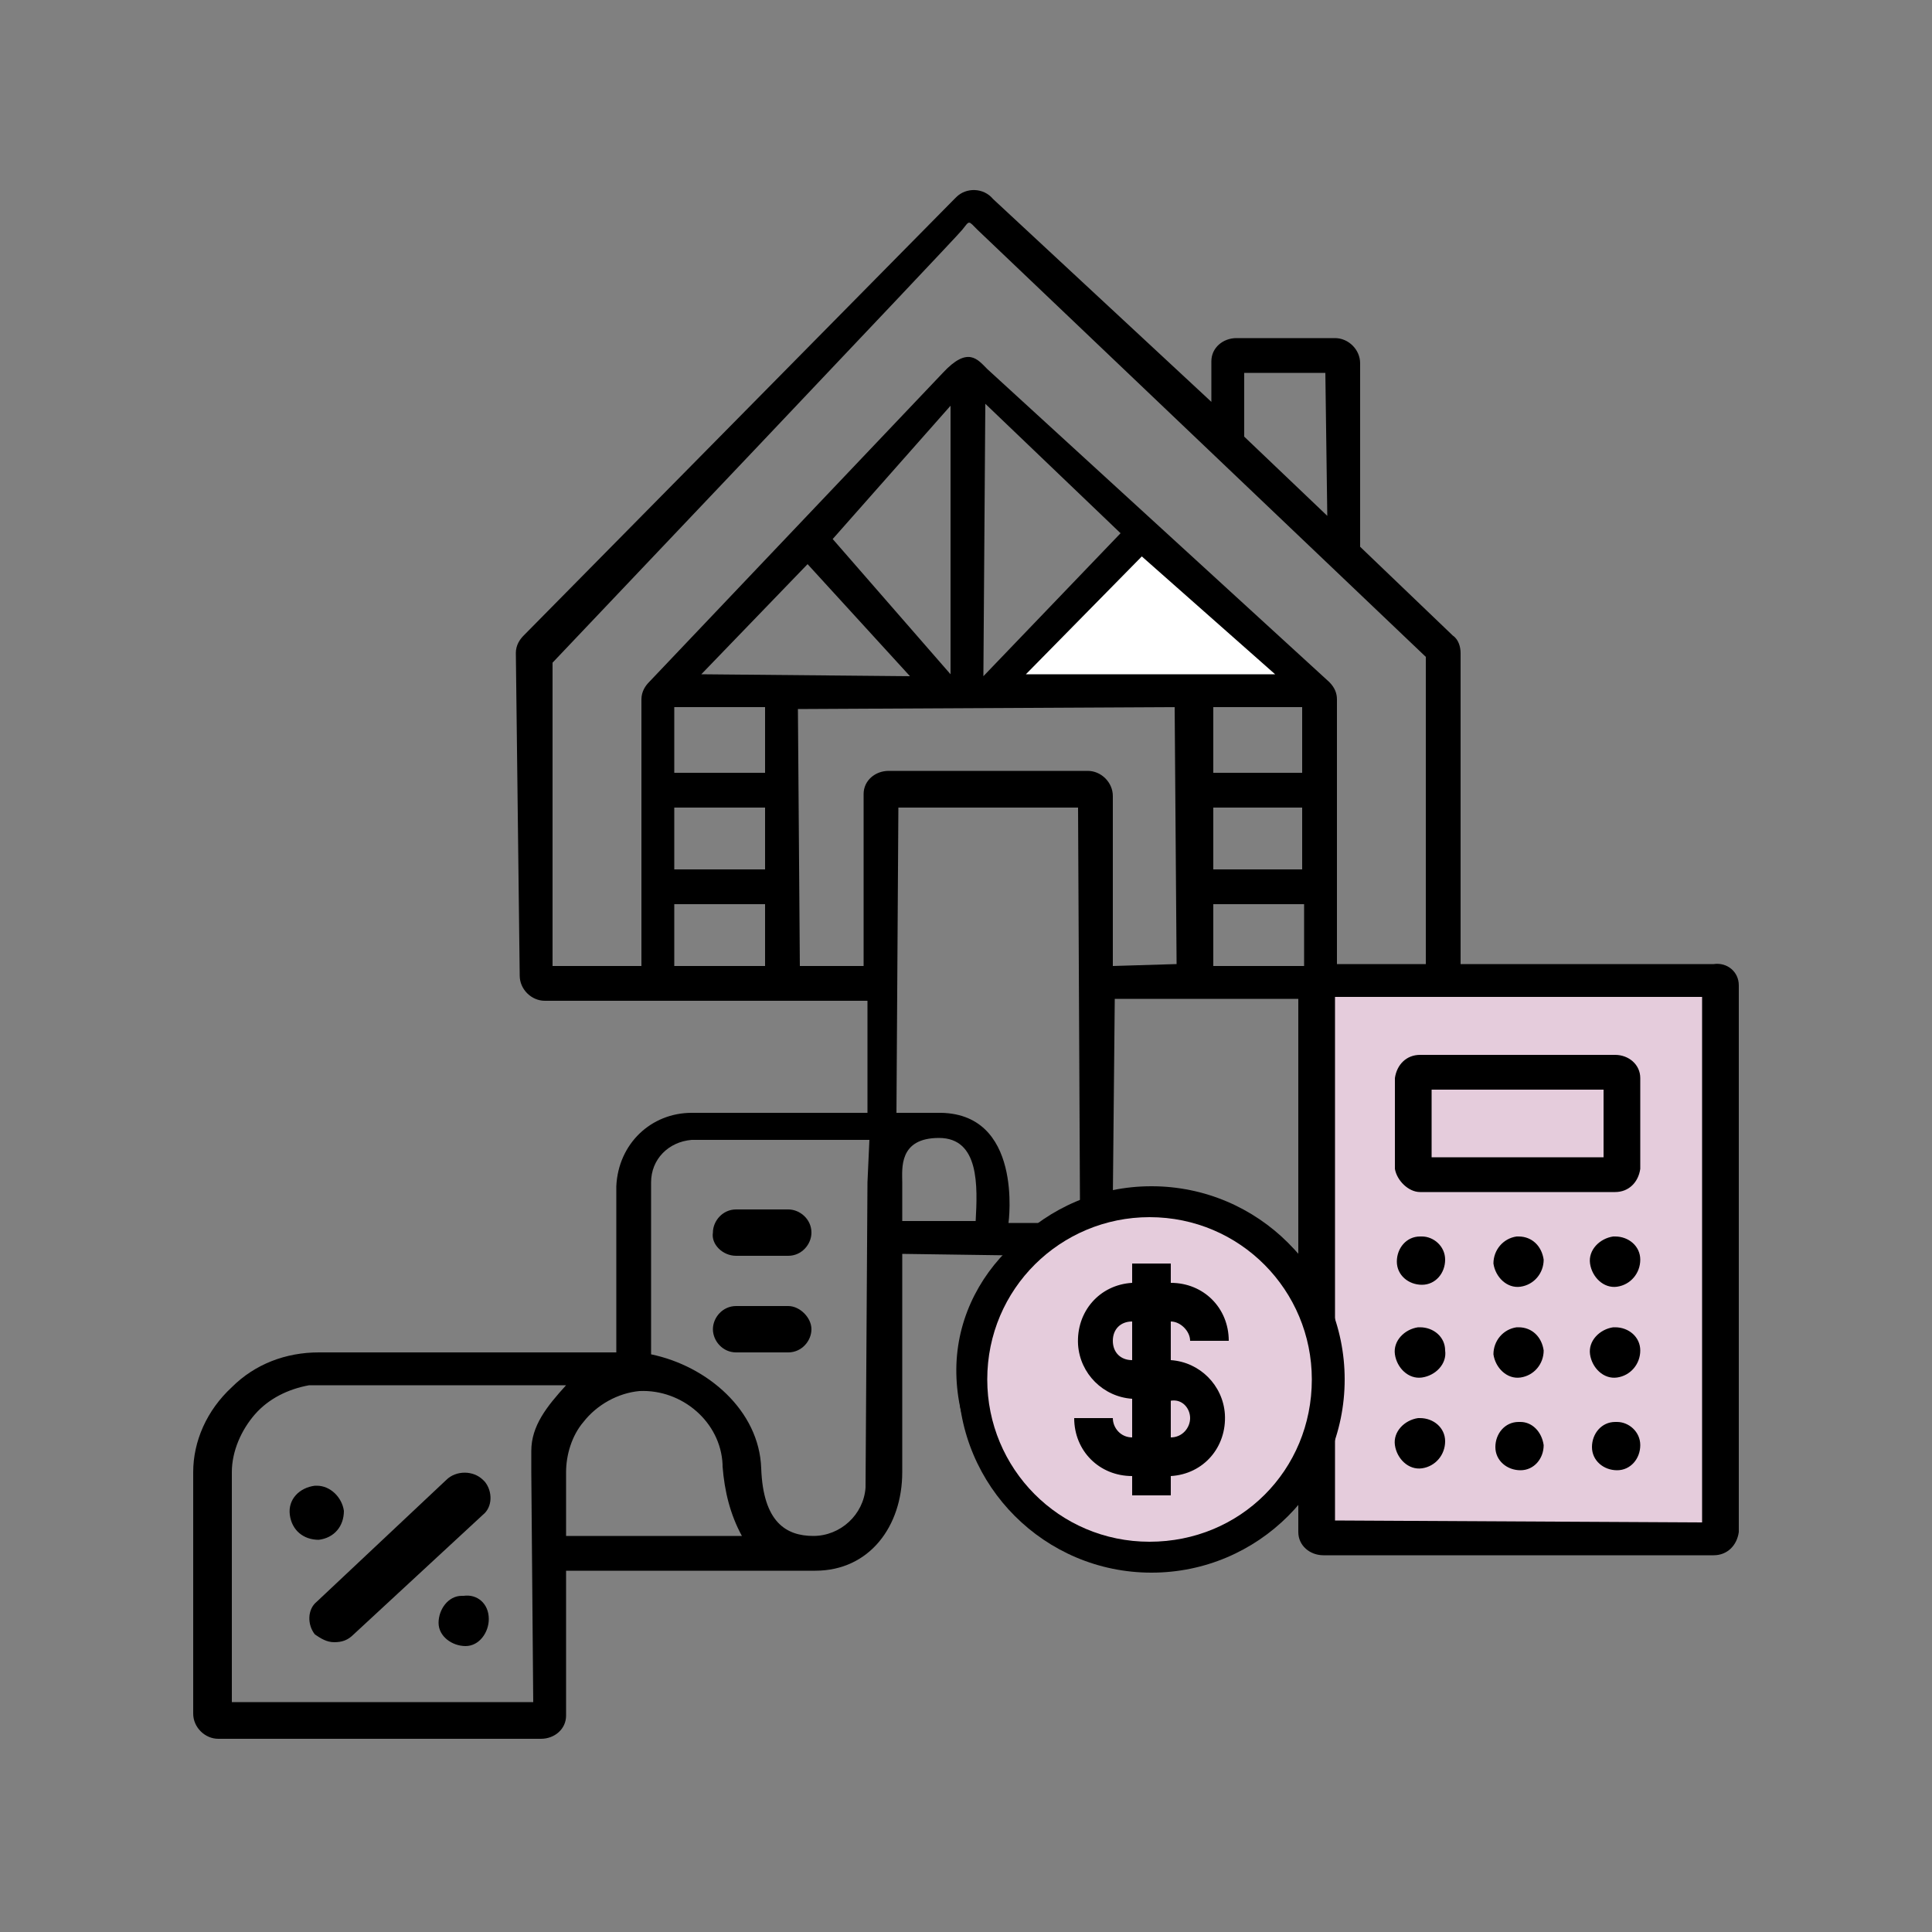
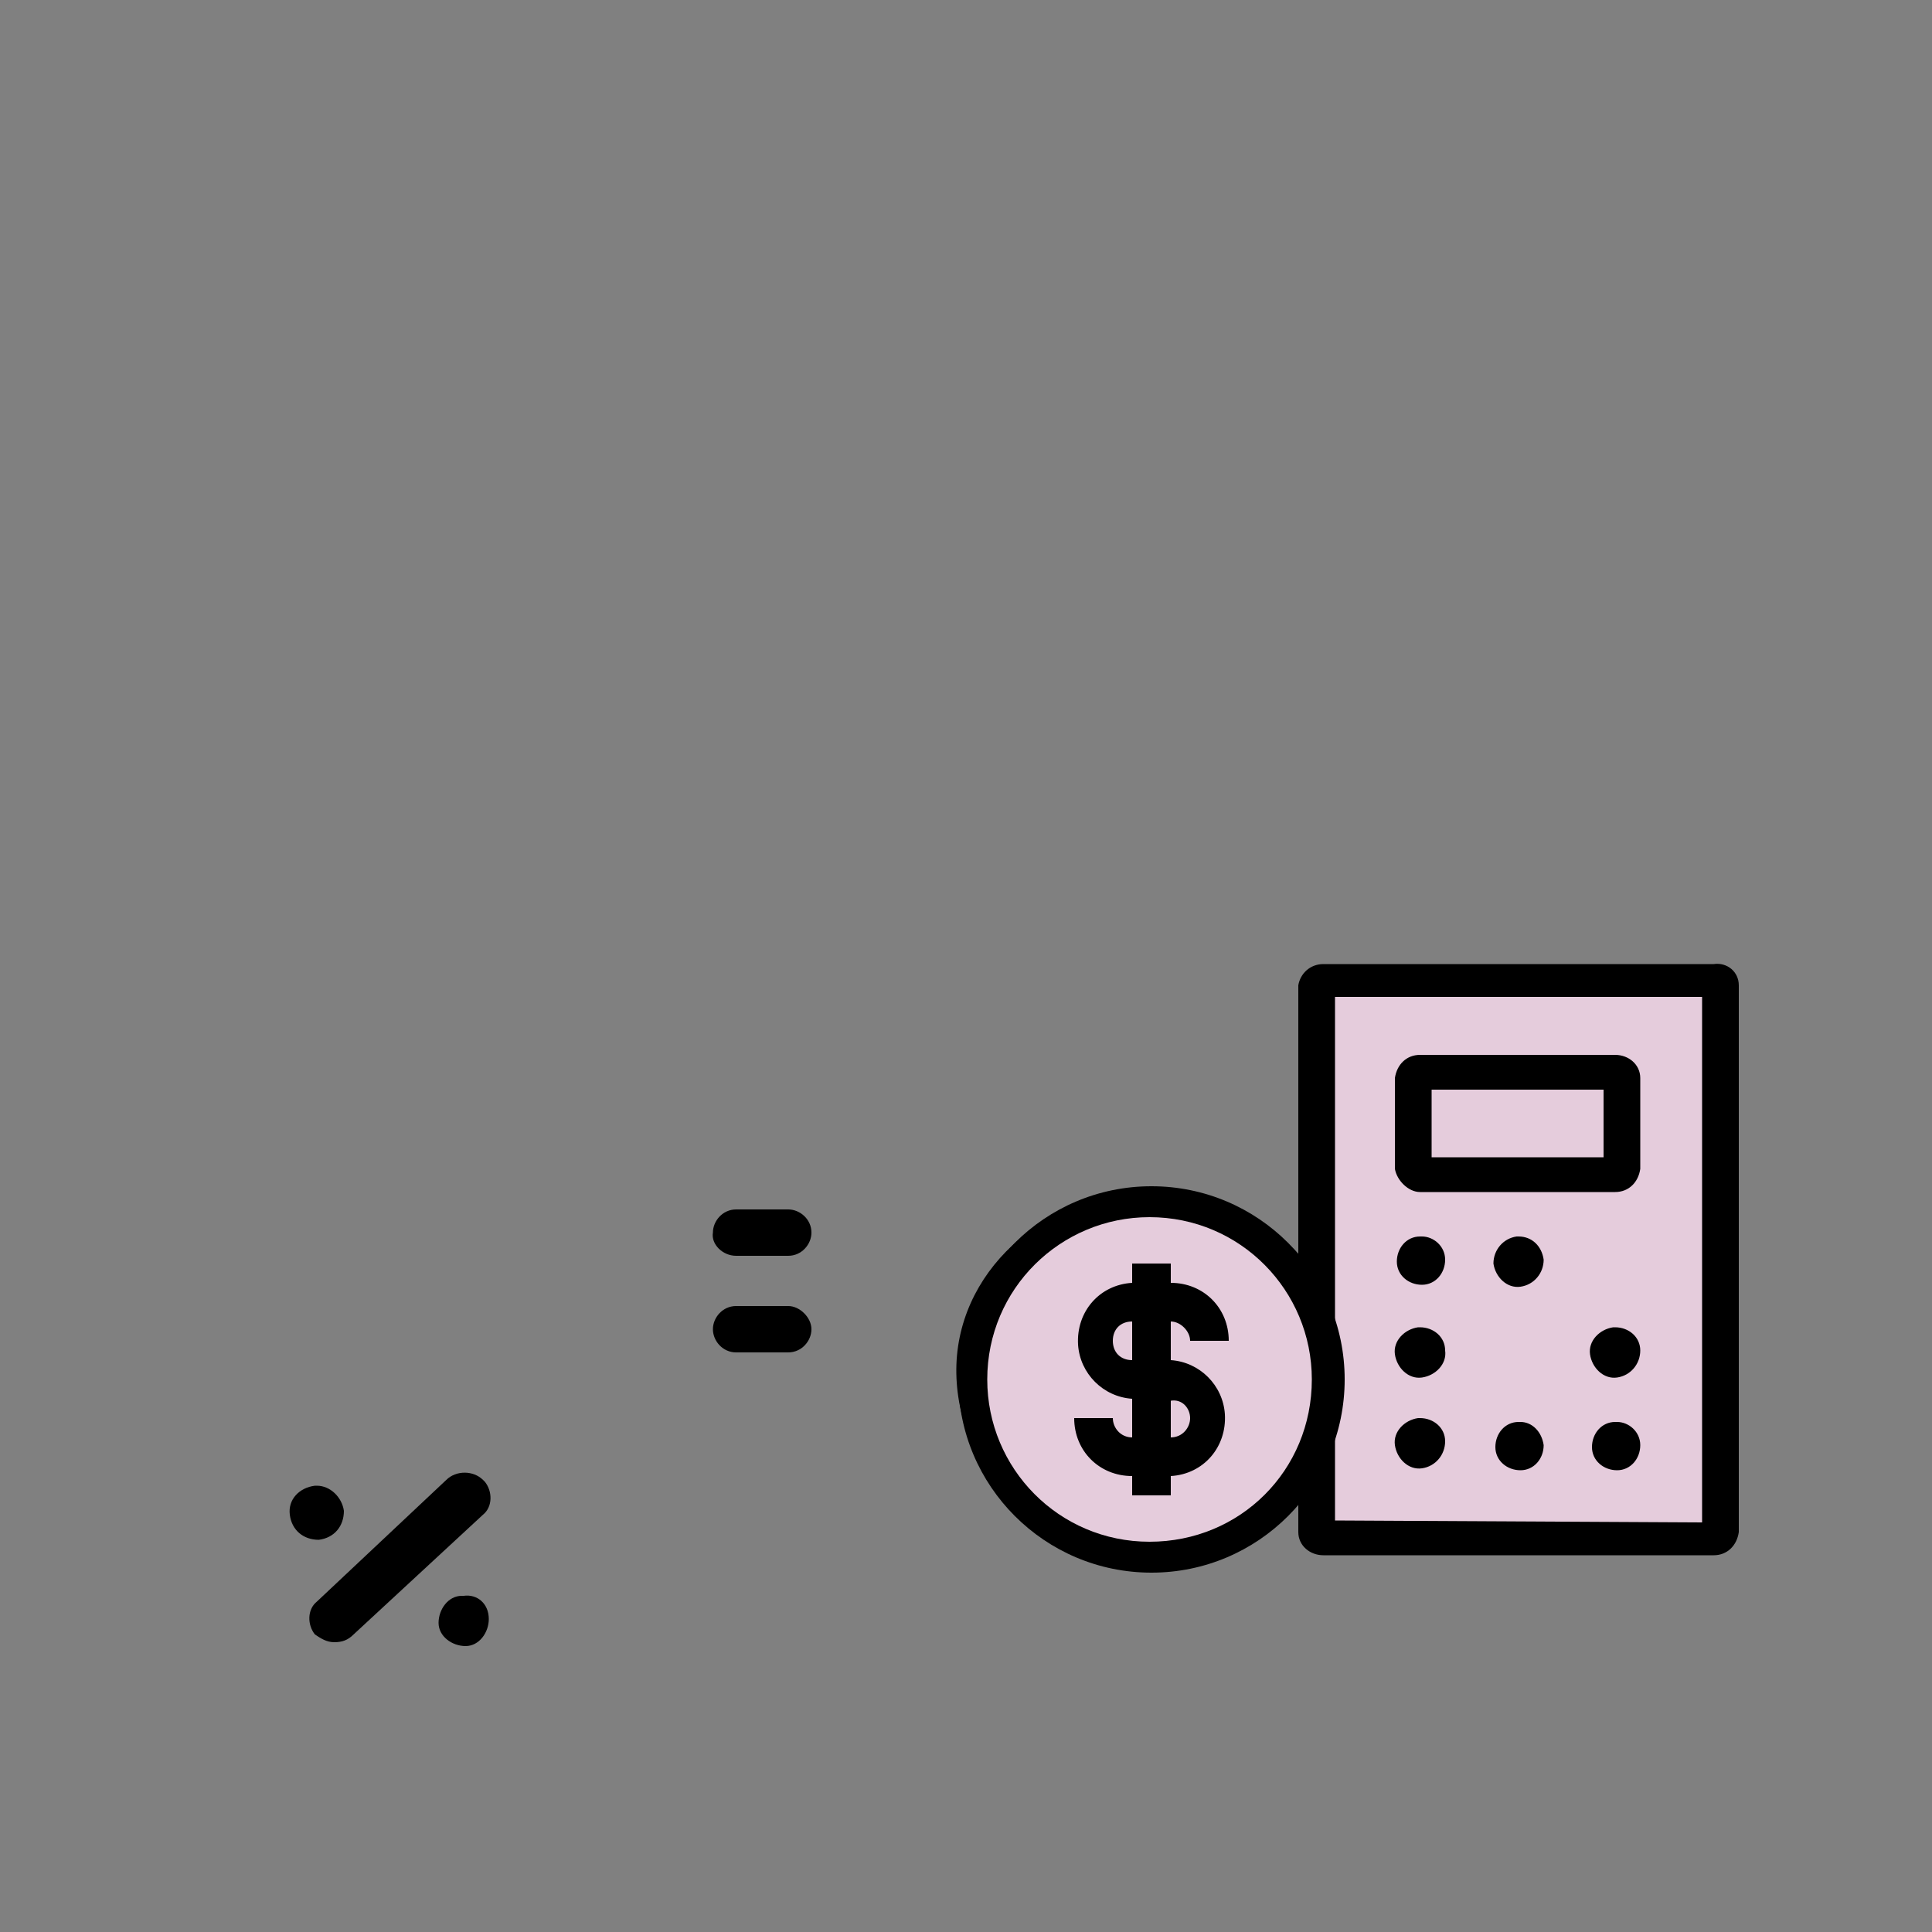
<svg xmlns="http://www.w3.org/2000/svg" version="1.1" id="Layer_1" x="0px" y="0px" viewBox="0 0 100 100" style="enable-background:new 0 0 100 100;" xml:space="preserve">
  <rect x="0" y="0" width="100" height="100" fill="#808080" stroke="none" />
  <style type="text/css">
	.st0{fill:#E5CCDC;}
	.st1{fill:#FFFFFF;}
</style>
-   <path d="M53.8,65c2.1,0,3.8-1,3.8-3l0.1-10.3h16.8c0.7,0,1.1,0.3,1.1-0.4V33.8c0-0.3-0.1-0.7-0.4-0.9l-4.8-4.6v-9.5  c0-0.7-0.6-1.3-1.3-1.3c0,0,0,0,0,0H64c-0.7,0-1.3,0.5-1.3,1.2c0,0,0,0,0,0v2.1L51.4,10.3c-0.5-0.6-1.4-0.6-1.9-0.1  c-0.1,0.1-0.1,0.1-0.2,0.2L27.1,32.9c-0.2,0.2-0.4,0.5-0.4,0.9l0.2,16.7c0,0.7,0.6,1.3,1.3,1.3c0,0,0,0,0,0h16.7v5.8h-9.1  c-2.1,0-3.8,1.6-3.9,3.8V70H16.5c-1.7,0-3.3,0.6-4.5,1.8l0,0C10.7,73,10,74.6,10,76.2v12.5c0,0.7,0.6,1.3,1.3,1.3c0,0,0,0,0,0H28  c0.7,0,1.3-0.5,1.3-1.2c0,0,0,0,0,0v-7.5h12.9c2.8,0,4.5-2.3,4.5-5.1V64.9L53.8,65z M27.5,76.2l0.1,11.9H12V76.2  c0-1.1,0.5-2.2,1.2-3c0.7-0.8,1.7-1.3,2.8-1.5h13.3c-1,1.1-1.8,2.1-1.8,3.4 M46.7,61.2c0-0.7-0.2-2.3,1.9-2.3s2,2.5,1.9,4.3h-3.8  V61.2z M39.6,45h-4.7v-3.2h4.7L39.6,45z M34.9,46.8h4.7V50h-4.7L34.9,46.8z M39.6,40h-4.7v-3.4h4.7L39.6,40z M36.3,34.9l5.5-5.7  l5.3,5.8L36.3,34.9z M51,20.9l7,6.7L50.9,35L51,20.9z M49.2,34.9l-6.1-7l6.1-6.9L49.2,34.9z M62.8,41.8h4.6V45h-4.6L62.8,41.8z   M62.8,46.8l4.7,0V50h-4.7L62.8,46.8z M67.4,40h-4.6v-3.4h4.6V40z M64.4,19.3h4.2l0.1,7.4l-4.3-4.1L64.4,19.3z M28.6,34.3  c0,0,20.8-21.9,21.2-22.4s0.3-0.5,0.8,0L73.8,34v16h-4.6V36.2c0-0.3-0.1-0.6-0.4-0.9L51.1,19.1c-0.5-0.5-1-1.2-2.3,0.2l-15.2,16  c-0.2,0.2-0.4,0.5-0.4,0.9V50h-4.6L28.6,34.3z M41.4,50l-0.1-13.3l19.5-0.1l0.1,13.3L57.6,50v-8.8c0-0.7-0.6-1.3-1.3-1.3  c0,0,0,0,0,0H46c-0.7,0-1.3,0.5-1.3,1.2c0,0,0,0,0,0V50H41.4z M46.5,41.8h9.3l0.1,20.7c0,0.7-1.9,0.8-1.9,0.8h-1.8  c0,0,0.8-5.8-3.7-5.7h-2.1L46.5,41.8z M29.3,76.2c0-0.9,0.3-1.9,0.9-2.6c0.7-0.9,1.8-1.5,2.9-1.6c2.2-0.1,4.2,1.6,4.3,3.8  c0,0,0,0.1,0,0.1c0.1,1.3,0.4,2.5,1,3.6h-9.1V76.2z M44.9,61.2L44.8,77c-0.1,1.4-1.3,2.5-2.7,2.5c-1.4,0-2.6-0.7-2.7-3.5  c-0.1-3-2.8-5.3-5.7-5.9v-8.9c0-1.2,0.9-2.1,2.1-2.2H45" />
  <path d="M16.3,84.6c0.3,0.2,0.6,0.4,1,0.4c0.4,0,0.7-0.1,1-0.4l6.7-6.2c0.5-0.4,0.5-1.2,0.1-1.7c0,0-0.1-0.1-0.1-0.1  c-0.5-0.5-1.4-0.5-1.9,0l-6.7,6.3c-0.5,0.4-0.5,1.2-0.1,1.7C16.2,84.6,16.3,84.6,16.3,84.6" />
  <path d="M38.1,65h2.7c0.7,0,1.2-0.6,1.2-1.2c0-0.7-0.6-1.2-1.2-1.2h-2.7c-0.7,0-1.2,0.6-1.2,1.2C36.8,64.4,37.4,65,38.1,65" />
  <path d="M38.1,70h2.7c0.7,0,1.2-0.6,1.2-1.2s-0.6-1.2-1.2-1.2h-2.7c-0.7,0-1.2,0.6-1.2,1.2S37.4,70,38.1,70" />
  <path d="M88.7,49.9H68.5c-0.7,0-1.2,0.5-1.3,1.1v13.9c-2-2.1-4.7-3.2-7.6-3.2c-5.6,0-10.2,4.2-10.1,9.4s4.5,9.4,10.1,9.4  c2.9,0,5.6-1.1,7.6-3.2v2c0,0.7,0.6,1.2,1.3,1.2c0,0,0,0,0,0h20.2c0.7,0,1.2-0.5,1.3-1.2V51C90,50.3,89.4,49.8,88.7,49.9  C88.7,49.8,88.7,49.8,88.7,49.9" />
  <polygon class="st0" points="88.1,78.8 69.1,78.7 69.1,51.6 88.1,51.6 " />
  <path d="M73.5,61.7h10.1c0.7,0,1.2-0.5,1.3-1.2v-4.7c0-0.7-0.6-1.2-1.3-1.2H73.5c-0.7,0-1.2,0.5-1.3,1.2v4.7  C72.3,61.1,72.9,61.7,73.5,61.7 M74.1,56.4h8.9v3.5h-8.9V56.4z" />
  <path d="M74.8,65.2c0,0.7-0.5,1.3-1.2,1.3c-0.7,0-1.3-0.5-1.3-1.2c0-0.7,0.5-1.3,1.2-1.3c0,0,0.1,0,0.1,0  C74.2,64,74.8,64.5,74.8,65.2" />
  <path d="M79.9,74.8c0,0.7-0.5,1.3-1.2,1.3c-0.7,0-1.3-0.5-1.3-1.2s0.5-1.3,1.2-1.3c0,0,0.1,0,0.1,0C79.3,73.6,79.8,74.1,79.9,74.8  C79.9,74.8,79.9,74.8,79.9,74.8" />
  <path d="M84.9,74.8c0,0.7-0.5,1.3-1.2,1.3c-0.7,0-1.3-0.5-1.3-1.2c0-0.7,0.5-1.3,1.2-1.3c0,0,0.1,0,0.1,0  C84.3,73.6,84.9,74.1,84.9,74.8" />
  <path d="M74.8,69.9c0.1,0.7-0.5,1.3-1.2,1.4c-0.7,0.1-1.3-0.5-1.4-1.2c-0.1-0.7,0.5-1.3,1.2-1.4c0,0,0.1,0,0.1,0  C74.2,68.7,74.8,69.2,74.8,69.9" />
  <path d="M79.9,65.2c0,0.7-0.5,1.3-1.2,1.4s-1.3-0.5-1.4-1.2c0-0.7,0.5-1.3,1.2-1.4c0,0,0.1,0,0.1,0C79.3,64,79.8,64.5,79.9,65.2  C79.9,65.2,79.9,65.2,79.9,65.2" />
-   <path d="M84.9,65.2c0,0.7-0.5,1.3-1.2,1.4s-1.3-0.5-1.4-1.2s0.5-1.3,1.2-1.4c0,0,0.1,0,0.1,0C84.3,64,84.9,64.5,84.9,65.2  C84.9,65.2,84.9,65.2,84.9,65.2" />
  <path d="M74.8,74.6c0,0.7-0.5,1.3-1.2,1.4s-1.3-0.5-1.4-1.2s0.5-1.3,1.2-1.4c0,0,0.1,0,0.1,0C74.2,73.4,74.8,73.9,74.8,74.6" />
-   <path d="M79.9,69.9c0,0.7-0.5,1.3-1.2,1.4s-1.3-0.5-1.4-1.2c0-0.7,0.5-1.3,1.2-1.4c0,0,0.1,0,0.1,0C79.3,68.7,79.8,69.2,79.9,69.9  C79.9,69.9,79.9,69.9,79.9,69.9" />
  <path d="M84.9,69.9c0,0.7-0.5,1.3-1.2,1.4s-1.3-0.5-1.4-1.2s0.5-1.3,1.2-1.4c0,0,0.1,0,0.1,0C84.3,68.7,84.9,69.2,84.9,69.9" />
  <path d="M17.8,78.2c0,0.8-0.5,1.4-1.3,1.5c-0.8,0-1.4-0.5-1.5-1.3s0.5-1.4,1.3-1.5c0,0,0.1,0,0.1,0C17.1,76.9,17.7,77.5,17.8,78.2" />
  <path d="M25.3,83.8c0,0.7-0.5,1.4-1.2,1.4c-0.7,0-1.4-0.5-1.4-1.2s0.5-1.4,1.2-1.4c0,0,0.1,0,0.1,0C24.7,82.5,25.3,83,25.3,83.8" />
-   <polygon class="st1" points="53.1,34.9 59.1,28.8 66,34.9 " />
  <circle cx="59.6" cy="71.4" r="10" />
  <path class="st0" d="M59.5,79.8c-4.7,0-8.4-3.8-8.4-8.4c0-4.7,3.8-8.4,8.4-8.4c4.7,0,8.4,3.8,8.4,8.4C67.9,76.1,64.2,79.8,59.5,79.8  " />
  <path d="M58.6,65.4v1c-1.7,0.1-2.9,1.5-2.8,3.2c0.1,1.5,1.3,2.7,2.8,2.8v2c-0.6,0-1-0.5-1-1h-2c0,1.7,1.3,3,3,3v1h2v-1  c1.7-0.1,2.9-1.5,2.8-3.2c-0.1-1.5-1.3-2.7-2.8-2.8v-2c0.5,0,1,0.5,1,1h2c0-1.7-1.3-3-3-3v-1L58.6,65.4z M61.6,73.4c0,0.5-0.4,1-1,1  v-1.9C61.2,72.4,61.6,72.9,61.6,73.4C61.6,73.4,61.6,73.4,61.6,73.4 M58.6,70.4c-0.6,0-1-0.4-1-1c0-0.6,0.4-1,1-1V70.4z" />
</svg>